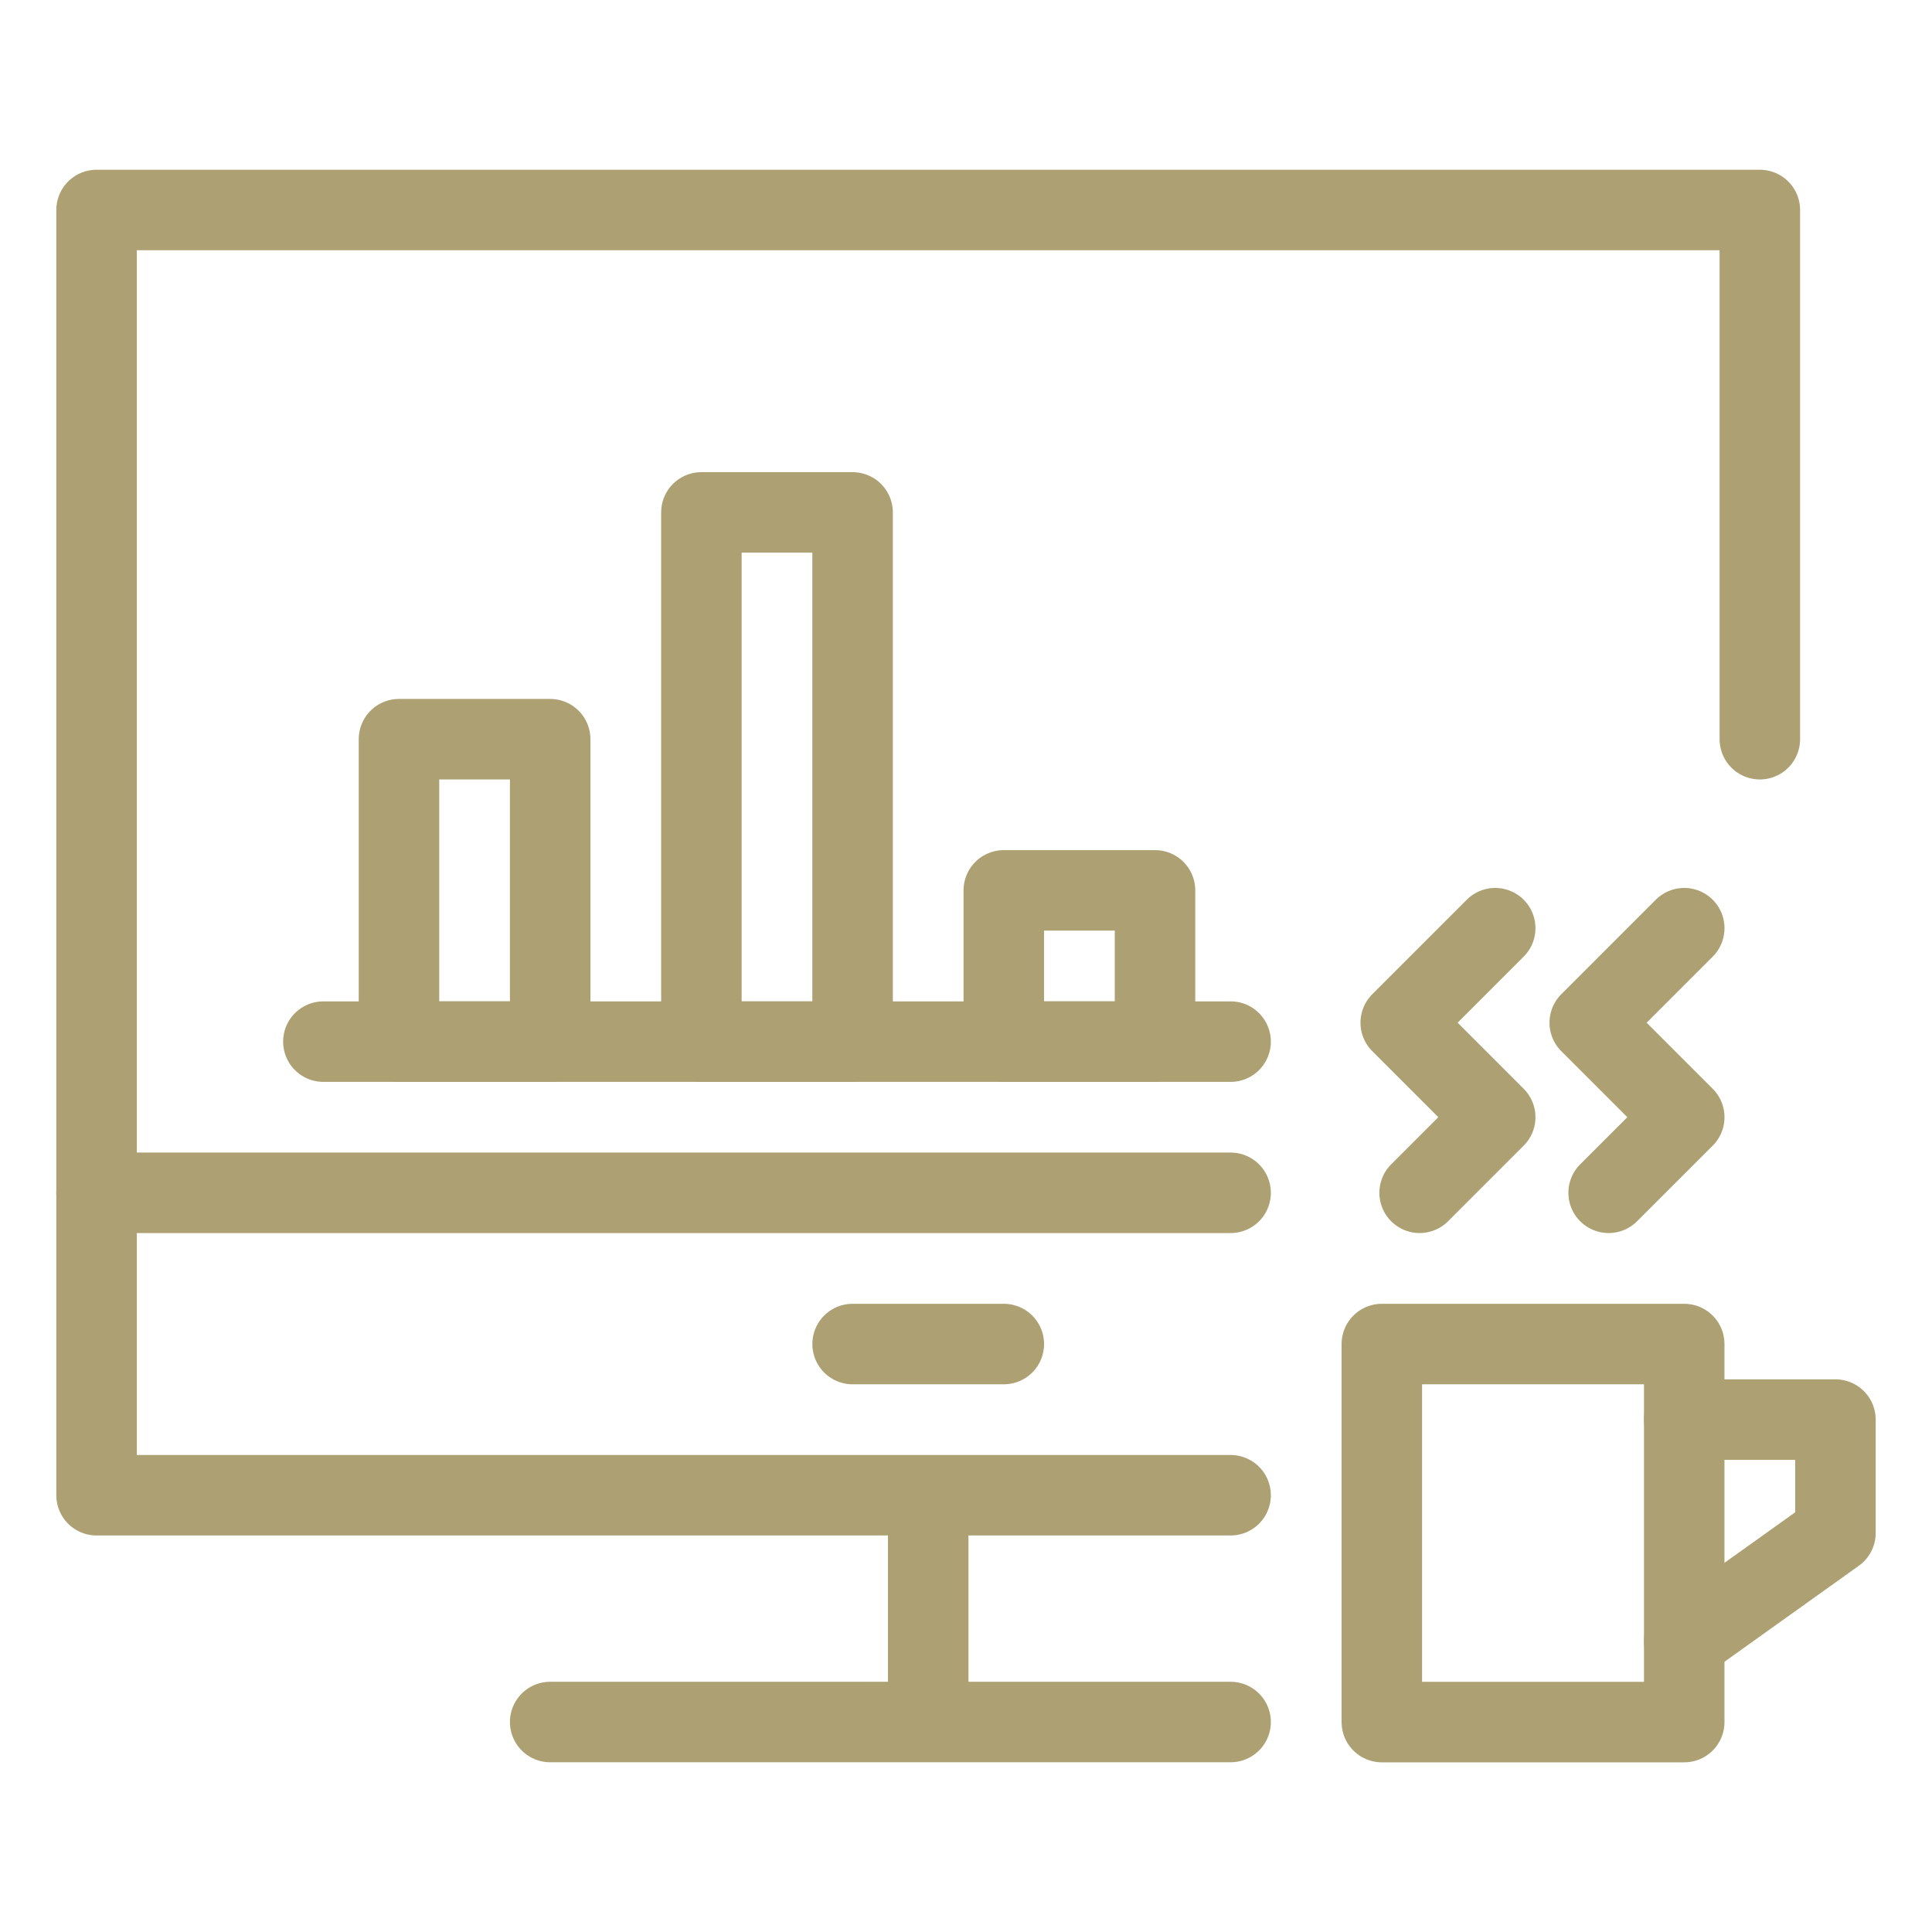
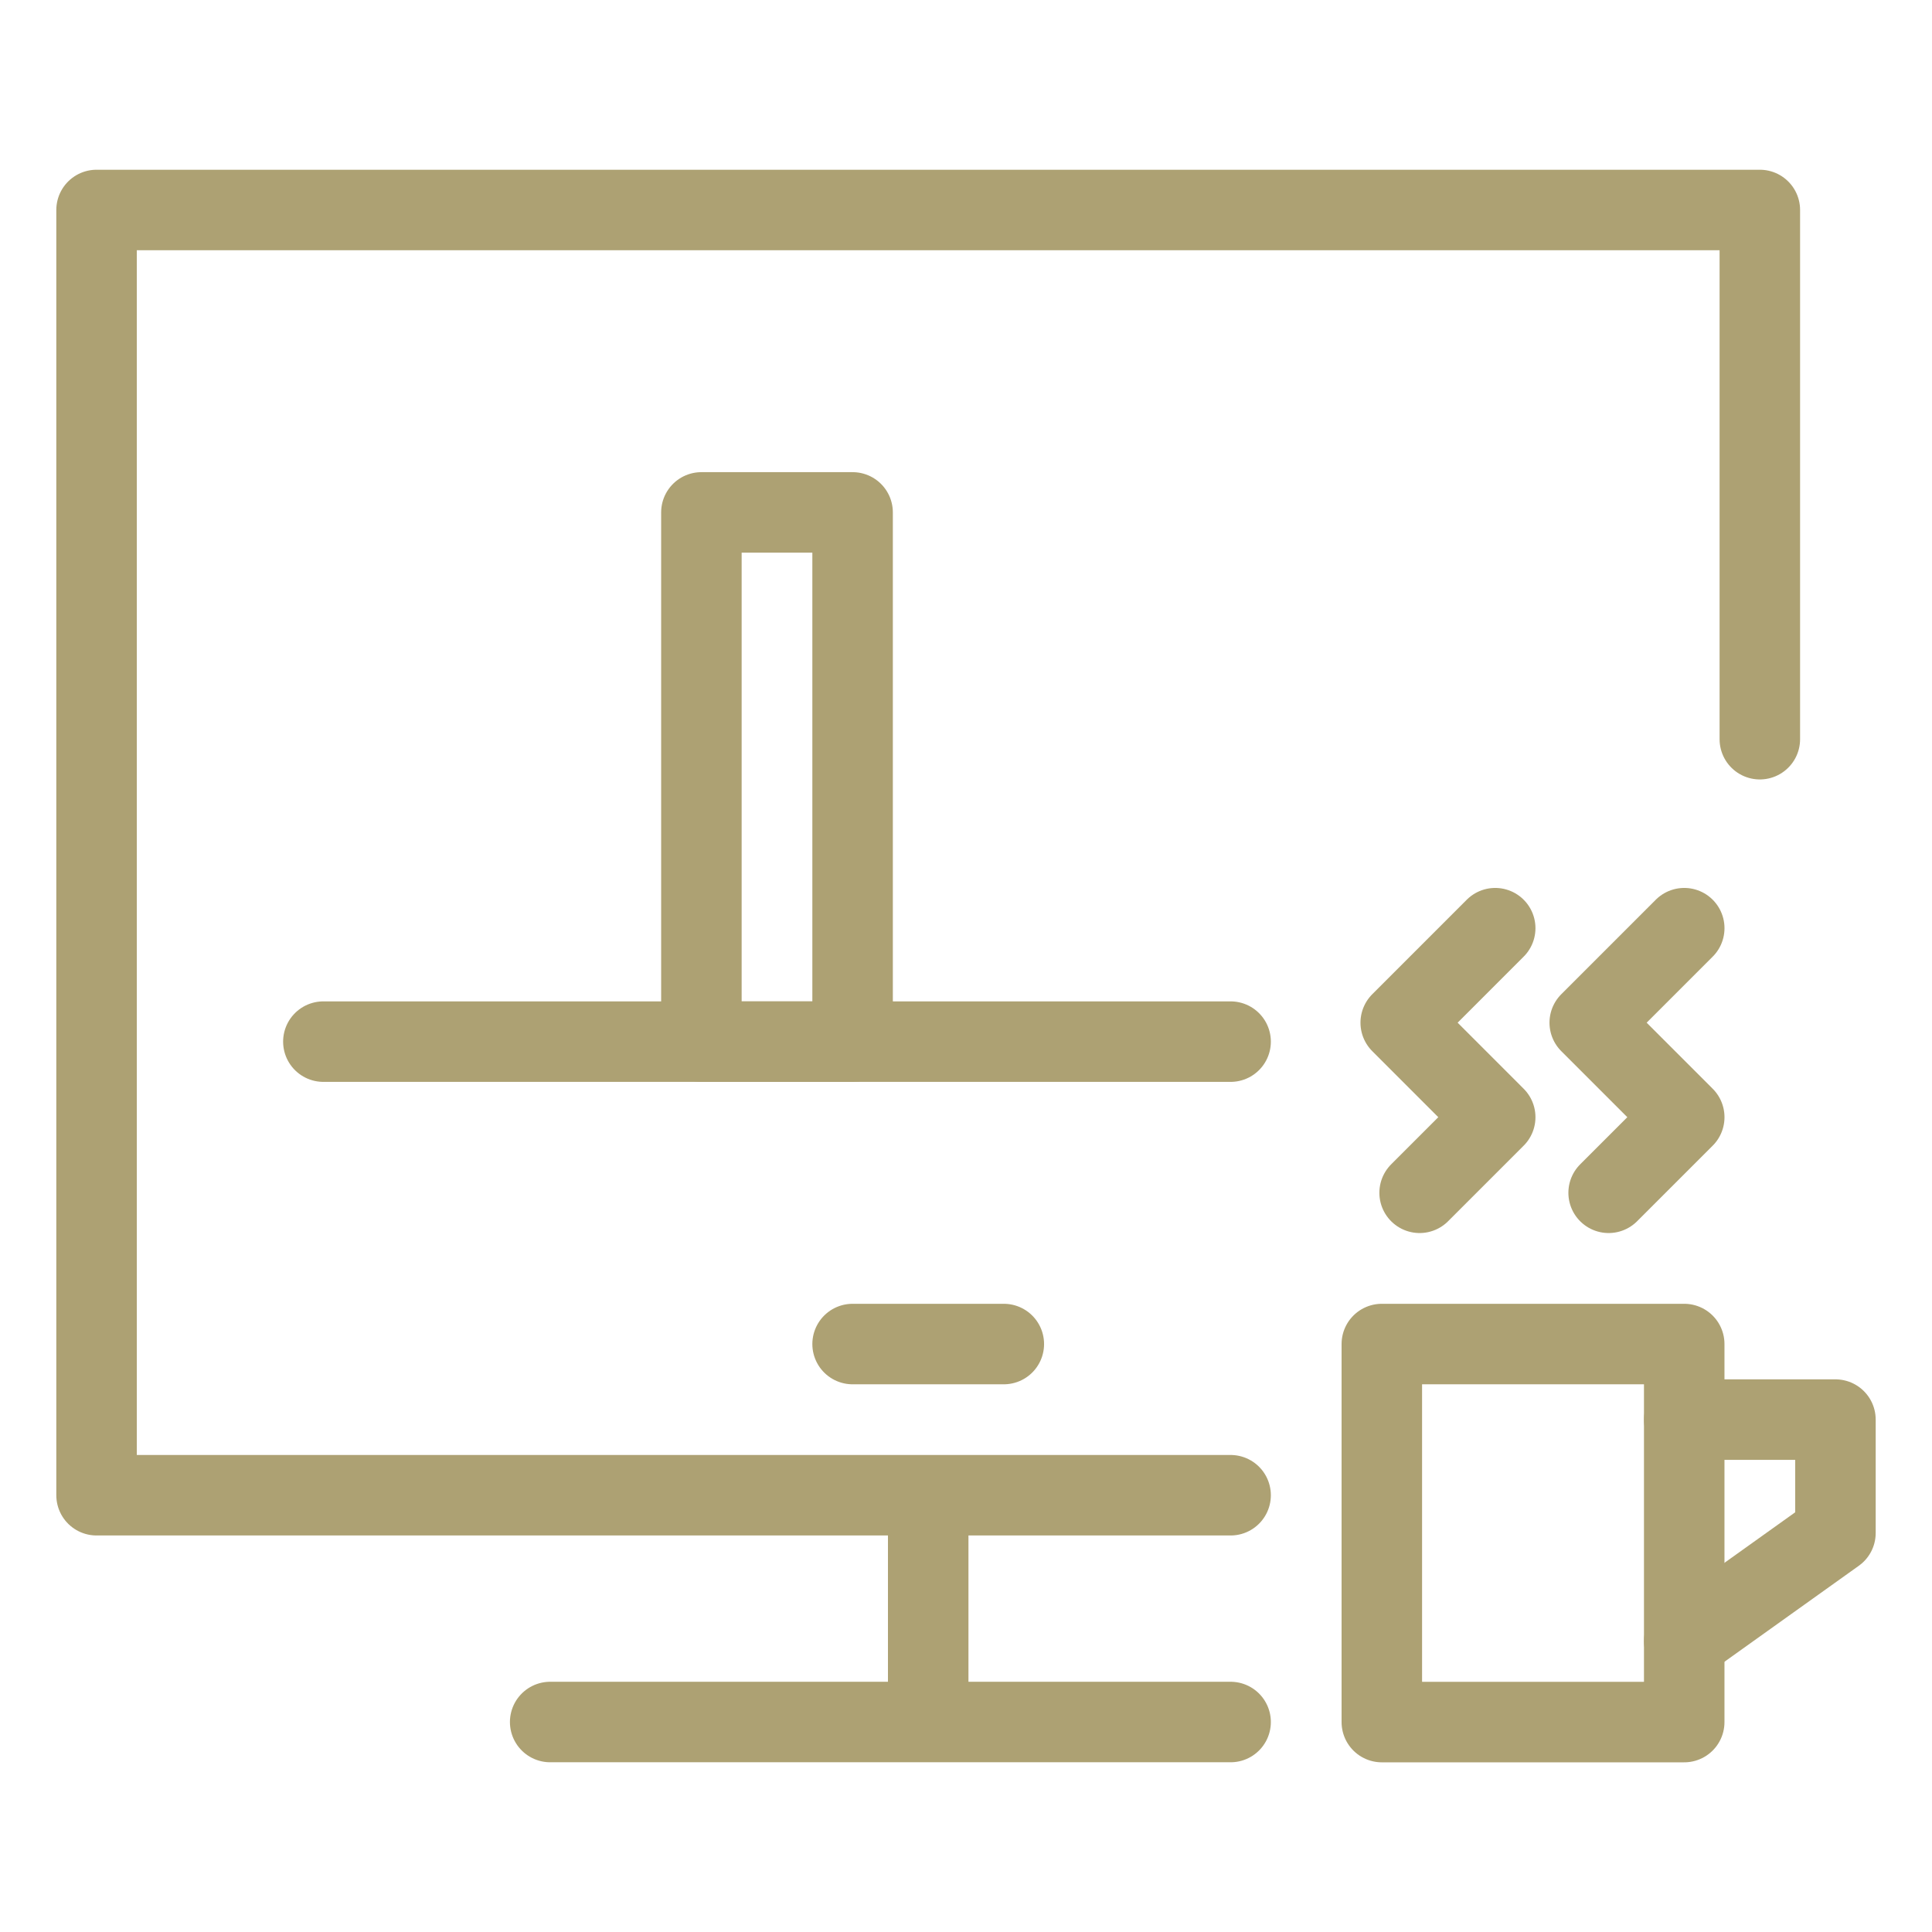
<svg xmlns="http://www.w3.org/2000/svg" width="96" height="96" viewBox="0 0 96 96" fill="none">
  <path d="M16.068 51.758H61.148" stroke="#ADA173" stroke-width="4" stroke-miterlimit="10" stroke-linecap="round" stroke-linejoin="round" />
  <path d="M61.148 74.297H4.798V10.434H87.445V36.73" stroke="#ADA173" stroke-width="4" stroke-miterlimit="10" stroke-linecap="round" stroke-linejoin="round" />
-   <path d="M4.798 59.27H61.148" stroke="#ADA173" stroke-width="4" stroke-miterlimit="10" stroke-linecap="round" stroke-linejoin="round" />
  <path d="M46.122 74.297V85.567" stroke="#ADA173" stroke-width="4" stroke-miterlimit="10" stroke-linejoin="round" />
  <path d="M27.338 85.566H61.148" stroke="#ADA173" stroke-width="4" stroke-miterlimit="10" stroke-linecap="round" stroke-linejoin="round" />
  <path d="M49.879 66.785H42.365" stroke="#ADA173" stroke-width="4" stroke-miterlimit="10" stroke-linecap="round" stroke-linejoin="round" />
  <path d="M83.688 66.785H68.662V85.569H83.688V66.785Z" stroke="#ADA173" stroke-width="4" stroke-miterlimit="10" stroke-linecap="round" stroke-linejoin="round" />
  <path d="M70.54 59.269L74.296 55.513L69.601 50.817L74.296 46.121" stroke="#ADA173" stroke-width="4" stroke-miterlimit="10" stroke-linecap="round" stroke-linejoin="round" />
  <path d="M79.932 59.269L83.689 55.513L78.993 50.817L83.689 46.121" stroke="#ADA173" stroke-width="4" stroke-miterlimit="10" stroke-linecap="round" stroke-linejoin="round" />
  <path d="M83.689 70.539H91.202V76.174L83.689 81.542" stroke="#ADA173" stroke-width="4" stroke-miterlimit="10" stroke-linecap="round" stroke-linejoin="round" />
-   <path d="M27.338 36.73H19.825V51.757H27.338V36.73Z" stroke="#ADA173" stroke-width="4" stroke-miterlimit="10" stroke-linecap="round" stroke-linejoin="round" />
-   <path d="M57.392 44.242H49.878V51.755H57.392V44.242Z" stroke="#ADA173" stroke-width="4" stroke-miterlimit="10" stroke-linecap="round" stroke-linejoin="round" />
  <path d="M42.365 25.461H34.852V51.758H42.365V25.461Z" stroke="#ADA173" stroke-width="4" stroke-miterlimit="10" stroke-linecap="round" stroke-linejoin="round" />
</svg>